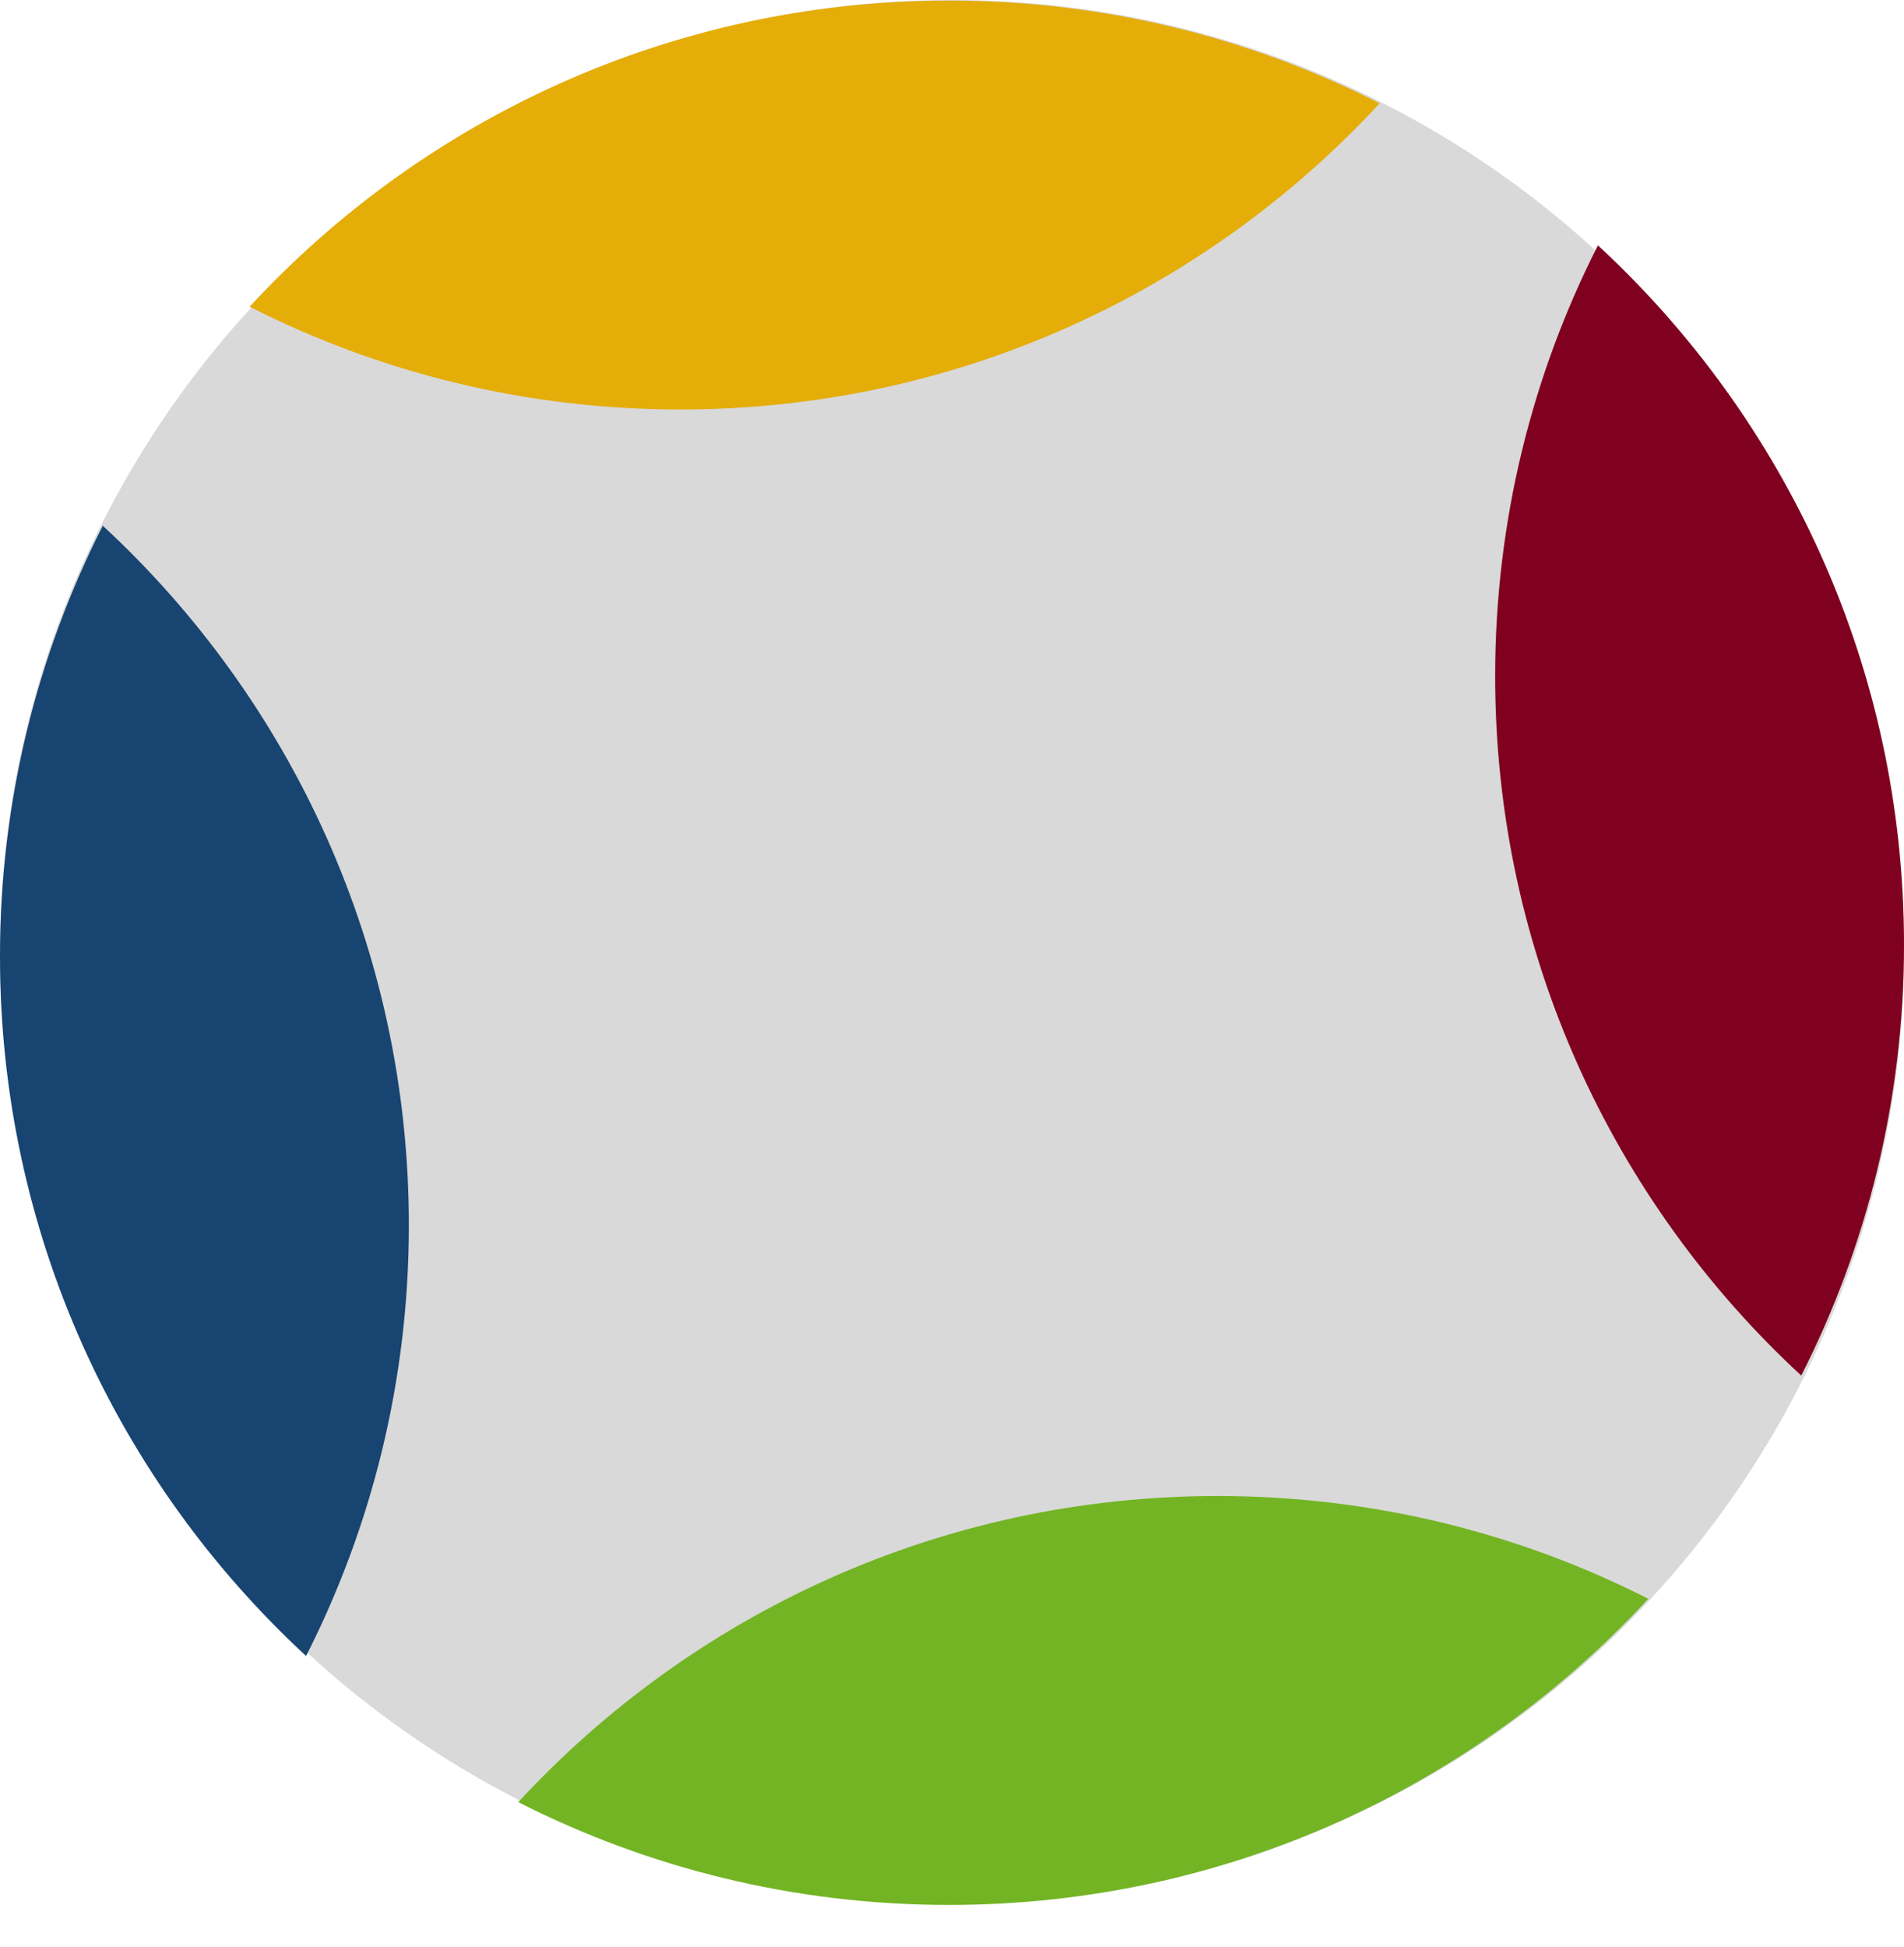
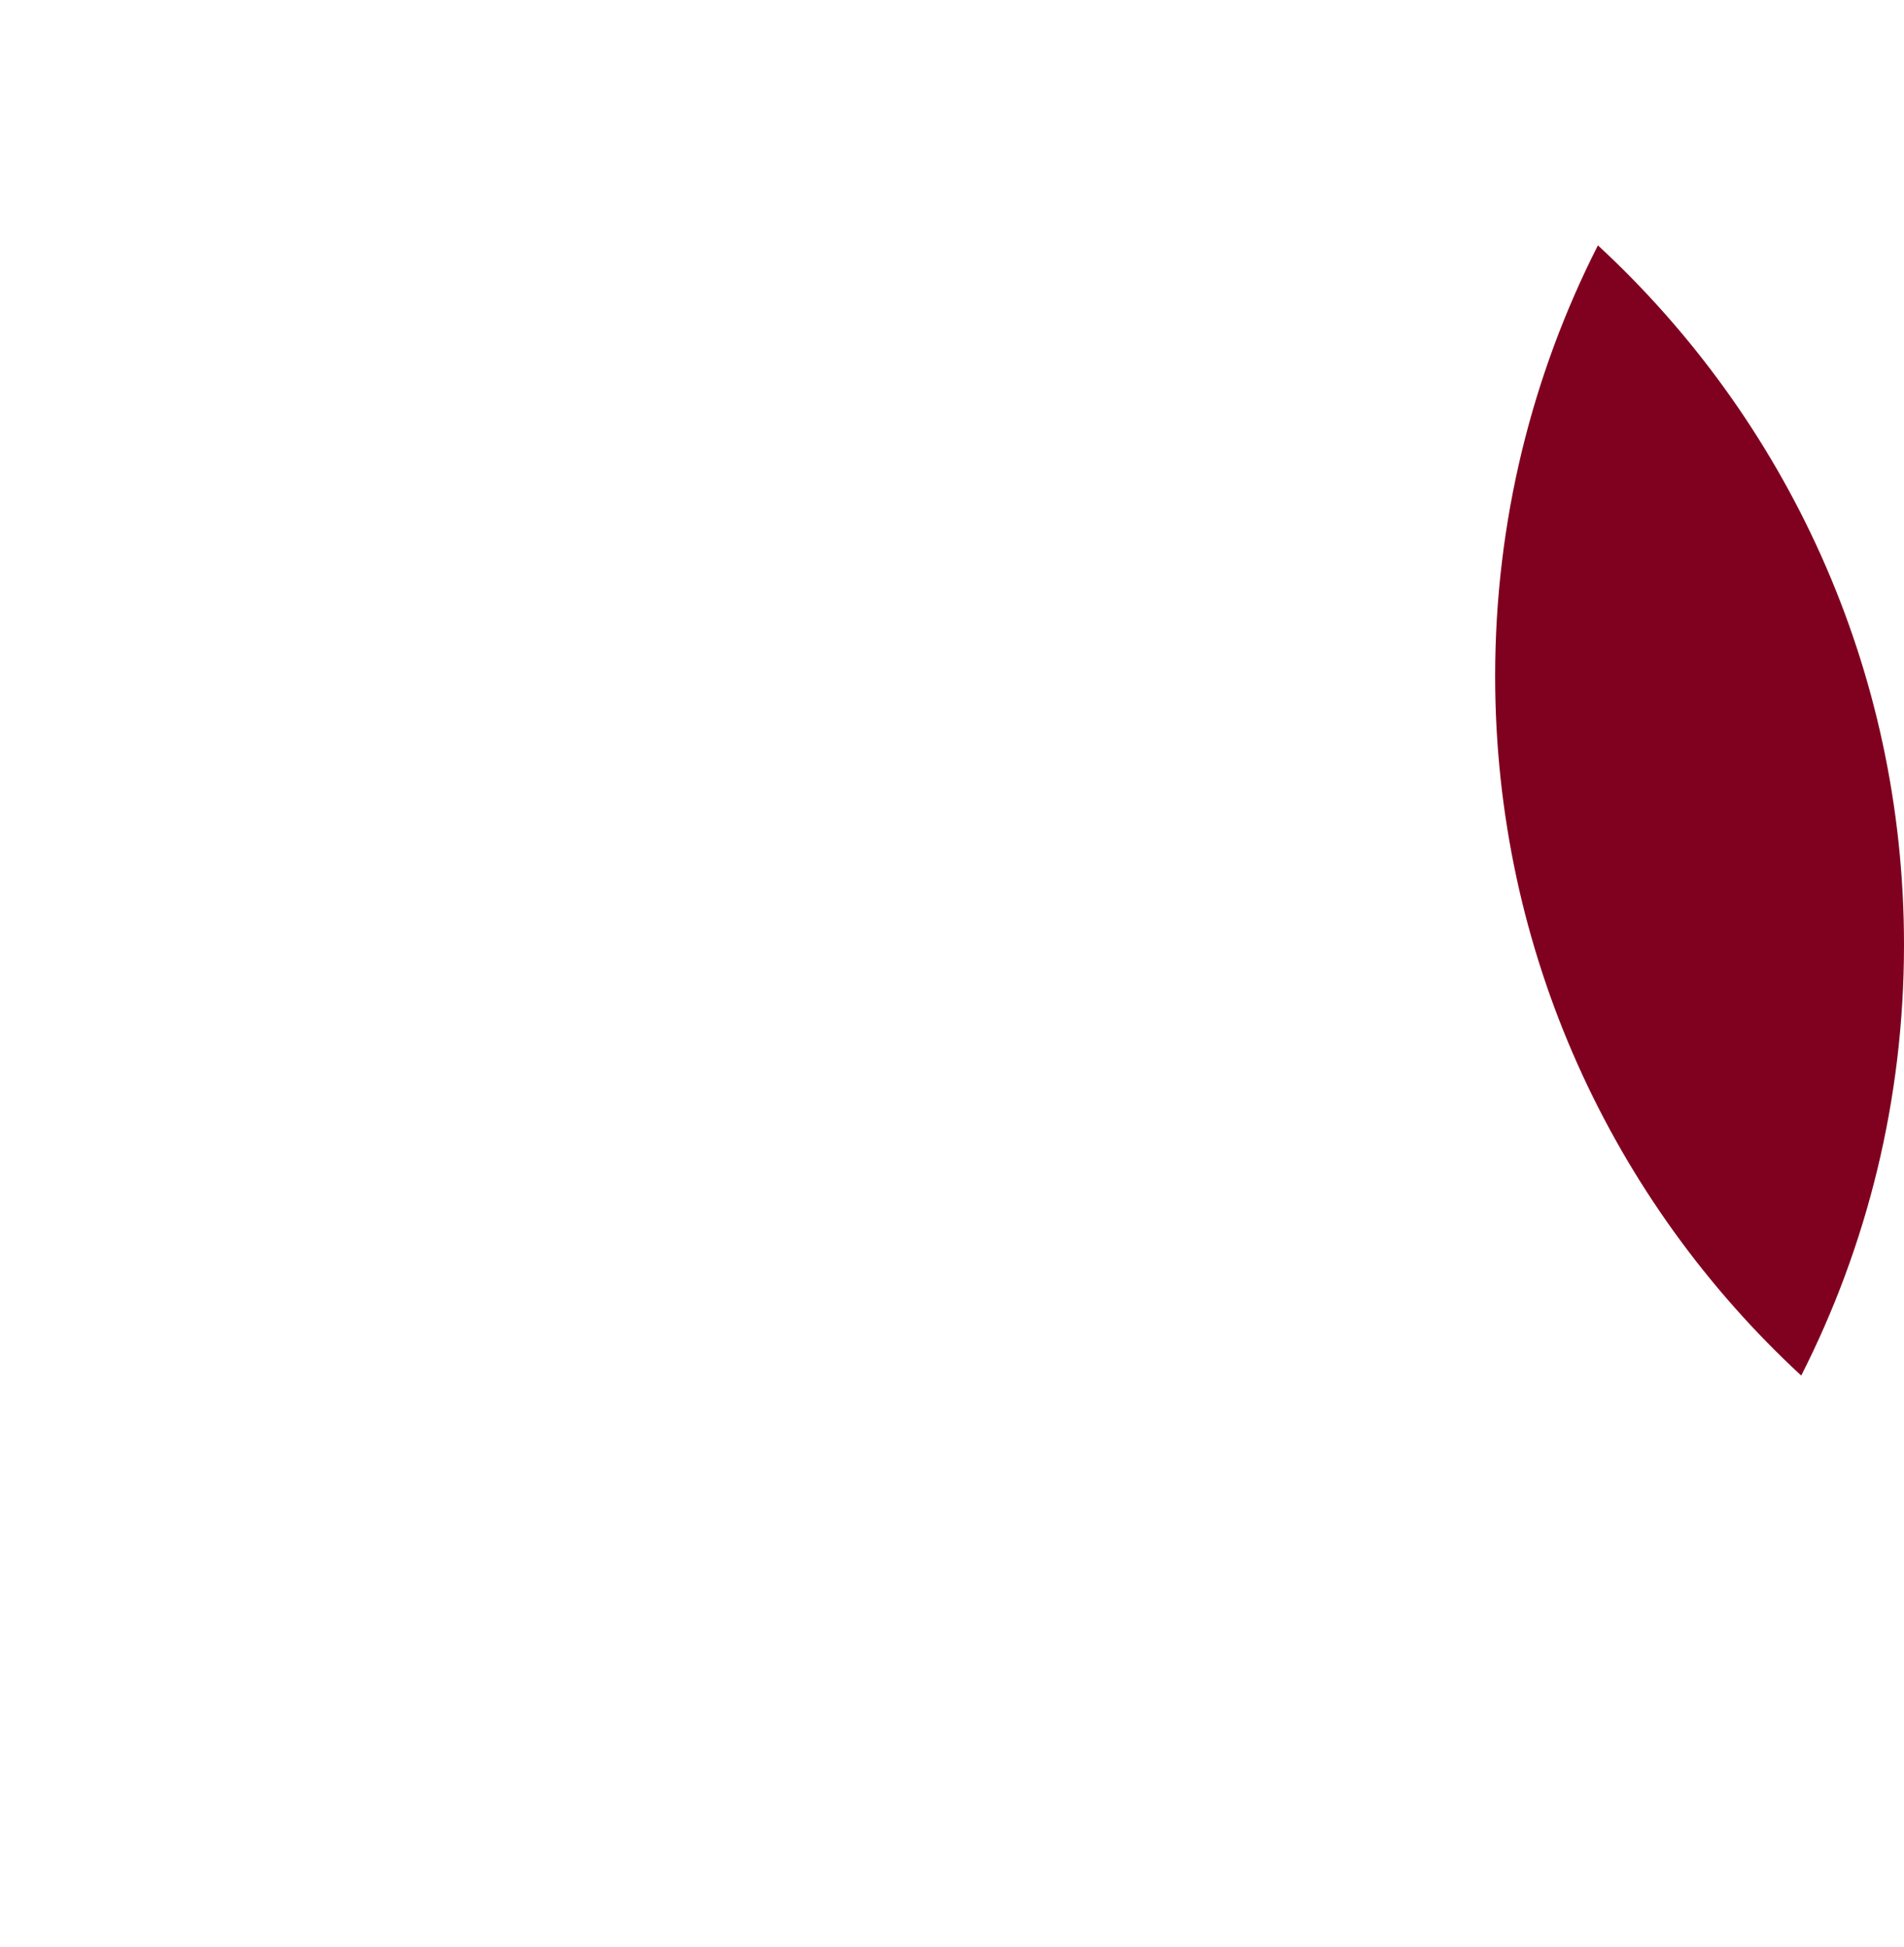
<svg xmlns="http://www.w3.org/2000/svg" width="45" height="46" viewBox="0 0 45 46" fill="none">
-   <circle cx="22.5" cy="22.5" r="22.5" fill="#D9D9D9" />
-   <path fillRule="evenodd" clipRule="evenodd" d="M7.234 39.131C2.785 35.02 0 29.137 0 22.602C0 18.939 0.876 15.48 2.429 12.423C6.877 16.534 9.663 22.418 9.663 28.952C9.663 32.615 8.787 36.074 7.234 39.131Z" fill="#184471" />
  <path fillRule="evenodd" clipRule="evenodd" d="M42.571 32.505C38.123 28.395 35.337 22.511 35.337 15.977C35.337 12.313 36.213 8.854 37.766 5.798C42.215 9.908 45 15.792 45 22.326C45 25.99 44.124 29.449 42.571 32.505Z" fill="#80011F" />
-   <path fillRule="evenodd" clipRule="evenodd" d="M32.607 2.442C28.497 6.891 22.613 9.676 16.079 9.676C12.415 9.676 8.956 8.801 5.9 7.247C10.01 2.799 15.894 0.014 22.428 0.014C26.092 0.014 29.551 0.889 32.607 2.442Z" fill="#E5AD08" />
-   <path fillRule="evenodd" clipRule="evenodd" d="M38.957 37.78C34.846 42.228 28.963 45.014 22.428 45.014C18.765 45.014 15.306 44.138 12.249 42.585C16.36 38.136 22.244 35.351 28.778 35.351C32.441 35.351 35.9 36.226 38.957 37.78Z" fill="#73B424" />
</svg>